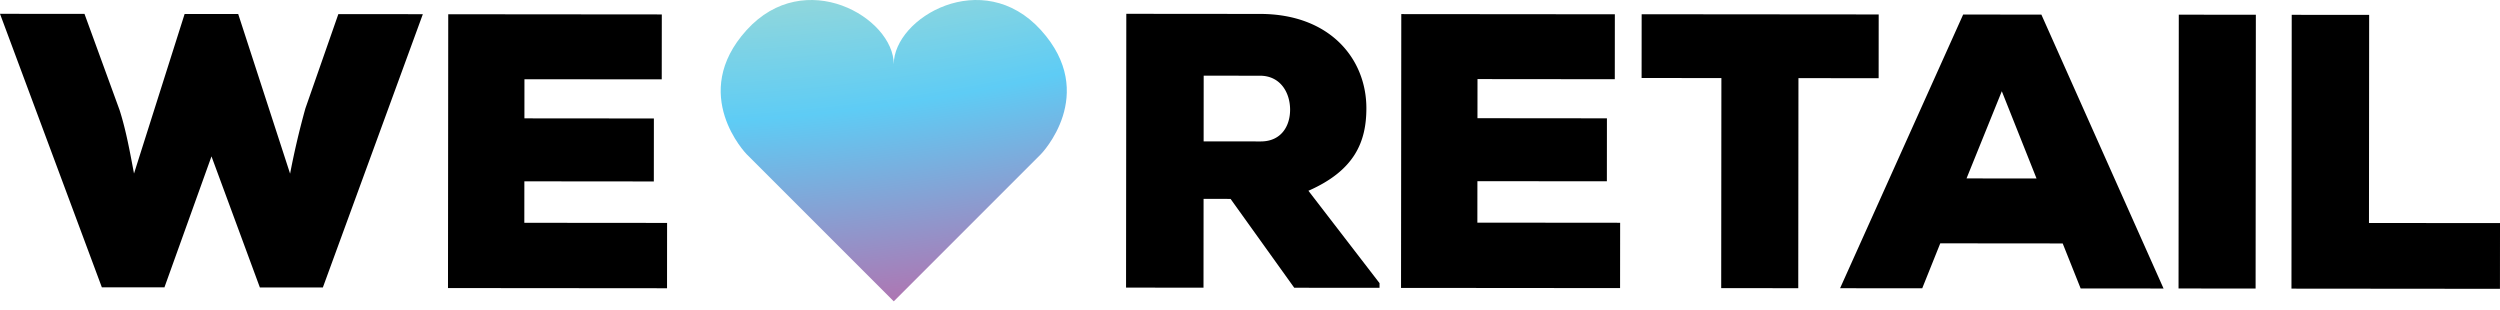
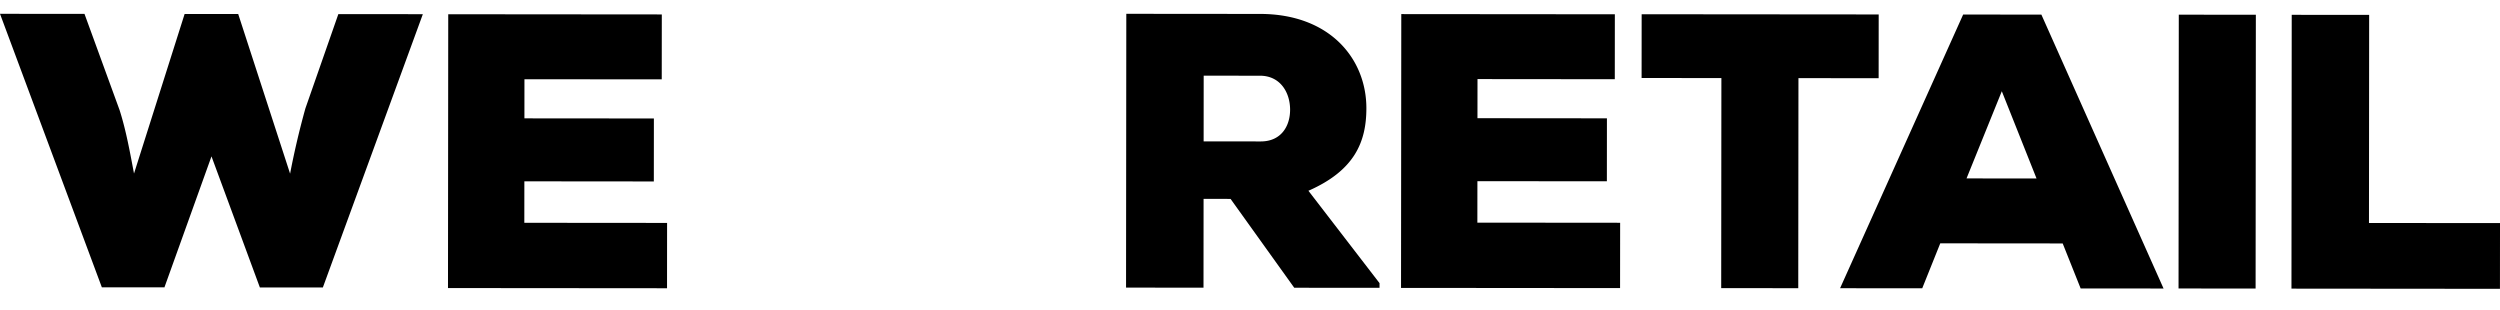
<svg xmlns="http://www.w3.org/2000/svg" width="266" height="33" fill="none">
  <path d="M146.781 30.625l-9.073-.008-6.775-9.454-2.872-.002-.008 9.448-8.241-.008.027-29.132 14.233.013c7.45.006 11.316 4.796 11.311 10.04-.003 3.579-1.254 6.616-6.167 8.776l7.566 9.828v.5h-.001zM128.072 8.052l-.006 6.992 6.077.005c2.164.002 3.122-1.62 3.124-3.369.002-1.831-1.037-3.622-3.201-3.624l-5.994-.004zm44.304 22.601l-23.306-.02.027-29.133 22.723.02-.006 6.909-14.608-.014-.004 4.162 13.775.013-.006 6.7-13.775-.012-.004 4.411 15.191.014-.007 6.95zm10.78-22.346l-8.49-.008.006-6.783 25.221.022-.006 6.784-8.532-.008-.02 22.35-8.199-.008.02-22.35zm36.315 17.596l-13.027-.012-1.919 4.784-8.74-.008 13.095-29.12 8.323.007 13 29.144-8.822-.008-1.91-4.787zm-6.478-16.196l-3.754 9.277 7.449.007-3.695-9.284zm18.804 20.988l.026-29.133 8.199.008-.026 29.132-8.199-.007zm20.281-29.109l-.019 22.14 13.942.013-.006 6.992-22.183-.02.027-29.133 8.24.008h-.001zM34.35 30.59l-6.7-.005-5.148-13.947-5.007 13.938-6.659-.007L0 1.47l8.99.008 3.736 10.242c.705 2.206 1.12 4.578 1.533 6.743l5.385-16.976 5.702.005 5.52 16.985a86.36 86.36 0 011.63-6.948L36 1.501l8.99.008-10.64 29.082zm36.622.079l-23.306-.02.026-29.133 22.724.02-.007 6.908-14.608-.013-.003 4.162 13.775.012-.006 6.701-13.775-.013-.004 4.412 15.19.013-.006 6.95z" fill="#000" />
-   <path d="M110.755 3.203c-6.199-6.841-15.659-1.336-15.659 3.634 0-4.97-9.46-10.475-15.659-3.634-6.2 6.84 0 13.2 0 13.2l15.66 15.66 15.658-15.66s6.2-6.36 0-13.2z" fill="url(#paint0_diamond_202_5147)" />
  <defs>
    <radialGradient id="paint0_diamond_202_5147" cx="0" cy="0" r="1" gradientUnits="userSpaceOnUse" gradientTransform="matrix(22.729 123.209 -223.113 41.158 91.272 -55.71)">
      <stop stop-color="#FEDE01" />
      <stop offset="0" stop-color="#FEDE01" />
      <stop offset=".182" stop-color="#DFE99B" />
      <stop offset=".349" stop-color="#BCE0C6" />
      <stop offset=".531" stop-color="#5ECCF5" />
      <stop offset=".693" stop-color="#AC78B4" />
      <stop offset=".844" stop-color="#E52E92" />
      <stop offset="1" stop-color="#ED2349" />
    </radialGradient>
  </defs>
</svg>